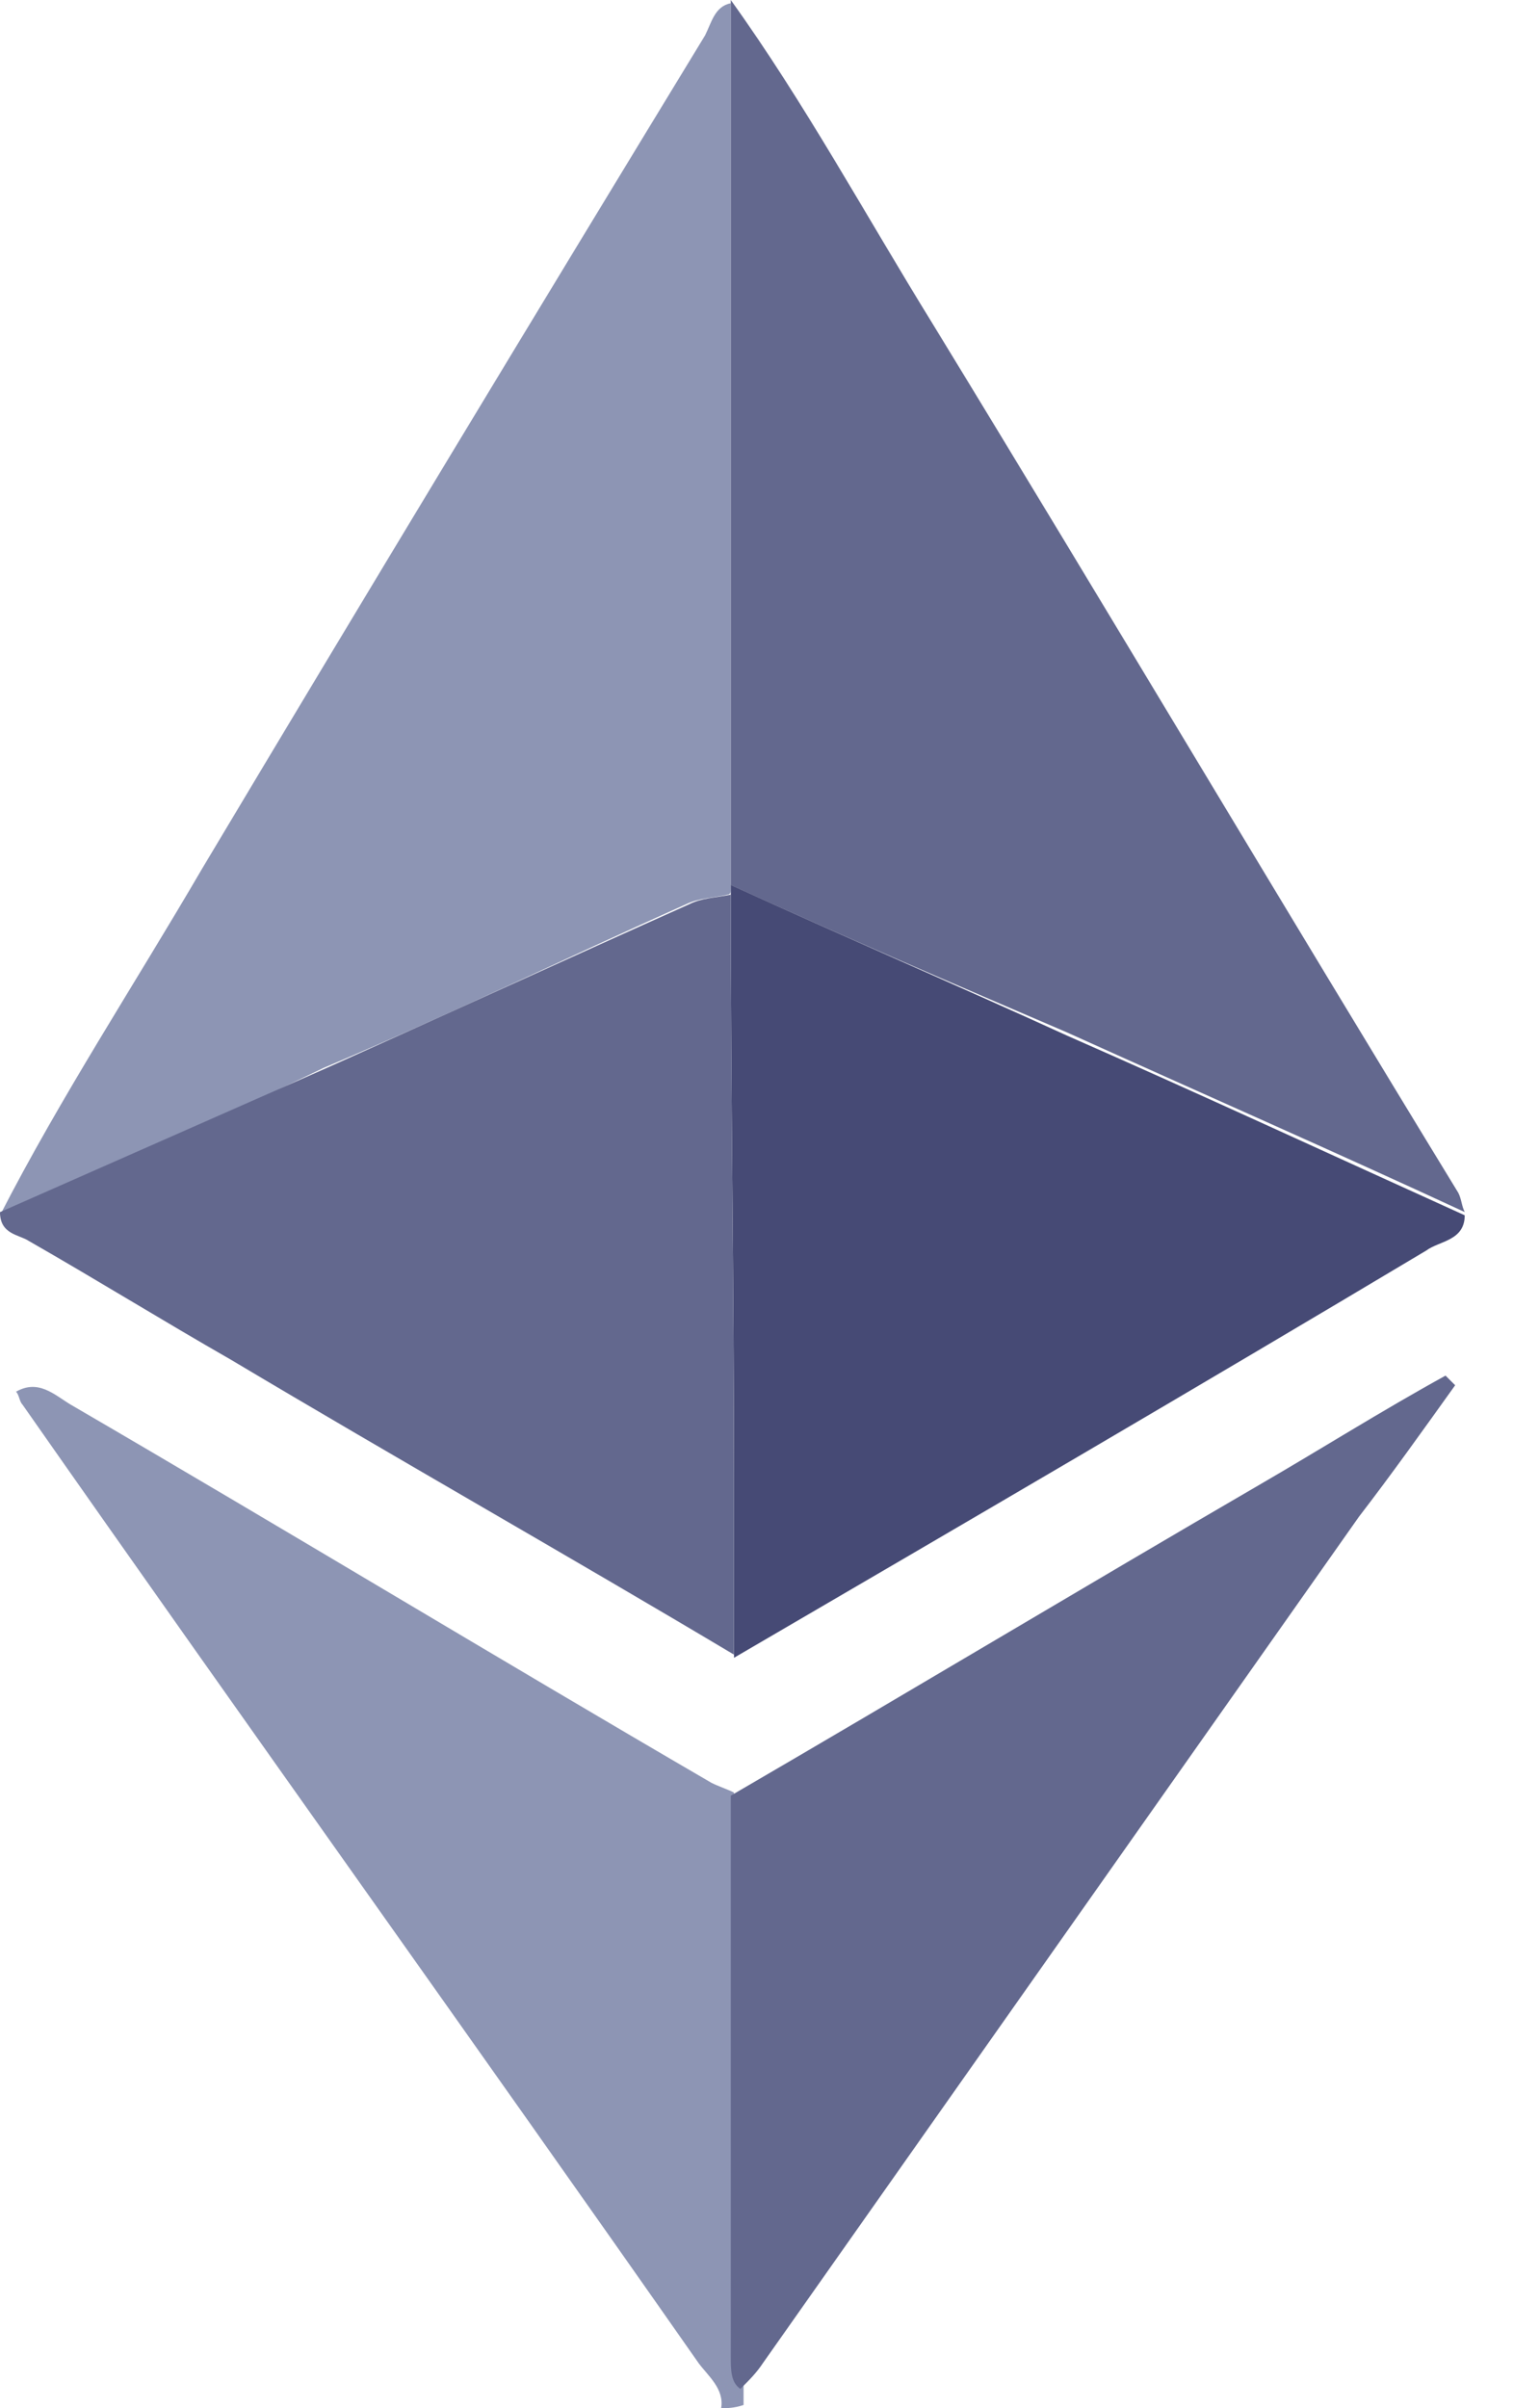
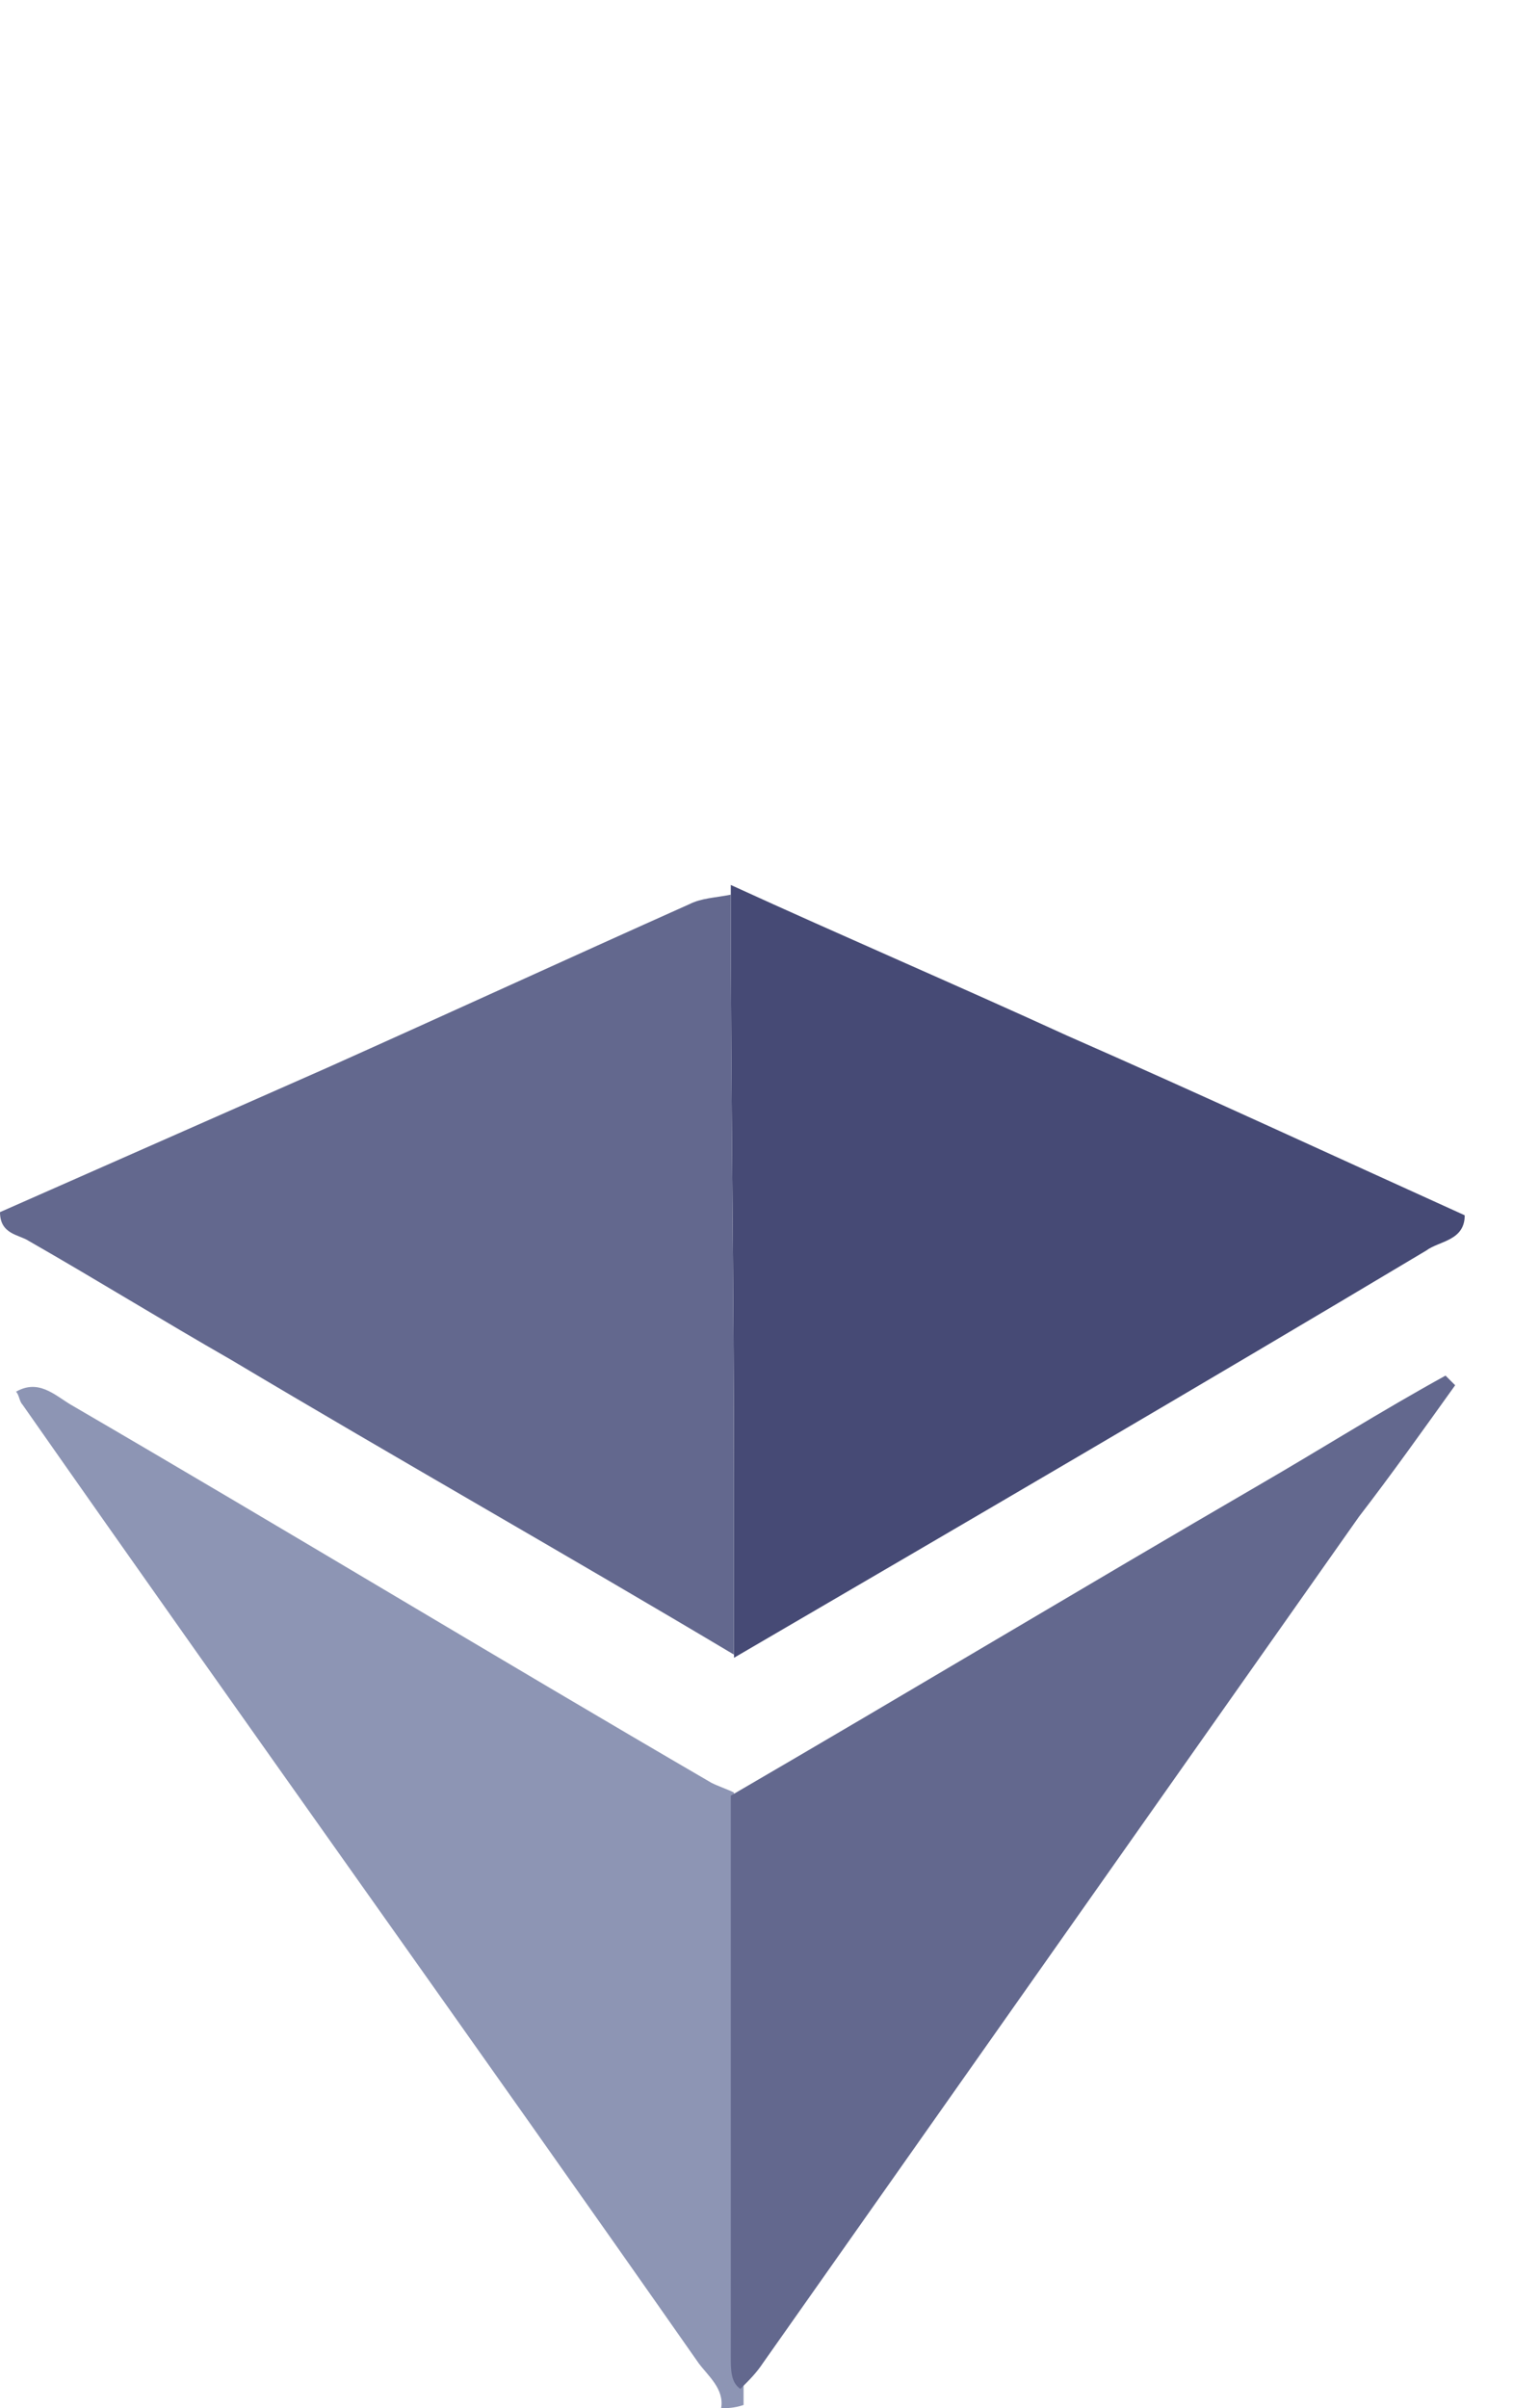
<svg xmlns="http://www.w3.org/2000/svg" width="22" height="35" viewBox="0 0 22 35" fill="none">
  <path d="M10.486 35C10.533 34.721 10.299 34.534 10.16 34.348C6.897 29.687 3.588 25.073 0.326 20.413C0.28 20.366 0.28 20.273 0.233 20.227C0.559 20.04 0.792 20.273 1.025 20.413C4.148 22.231 7.224 24.095 10.346 25.912C10.439 25.959 10.579 26.006 10.672 26.052C10.672 28.755 10.672 31.505 10.672 34.208C10.672 34.348 10.672 34.534 10.812 34.674C10.812 34.767 10.812 34.86 10.812 34.954C10.672 35 10.579 35 10.486 35Z" fill="#8D95B4" />
-   <path d="M0 17.663C0.885 15.939 1.957 14.308 2.936 12.63C5.359 8.575 7.783 4.567 10.253 0.513C10.346 0.327 10.393 0.093 10.626 0.047C10.626 4.334 10.626 8.622 10.626 12.91C10.626 12.956 10.626 13.003 10.579 13.003C10.393 13.05 10.16 13.05 9.973 13.143C8.202 13.935 6.478 14.774 4.707 15.52C3.169 16.265 1.585 16.964 0 17.663Z" fill="#8D95B4" />
-   <path d="M10.626 12.863C10.626 8.575 10.626 4.288 10.626 0C11.698 1.491 12.583 3.122 13.562 4.707C16.125 8.901 18.642 13.142 21.205 17.337C21.252 17.43 21.252 17.523 21.298 17.616C19.388 16.731 17.477 15.892 15.519 15.007C13.888 14.307 12.257 13.608 10.626 12.863Z" fill="#63688E" />
  <path d="M10.626 12.862C12.257 13.608 13.888 14.307 15.519 15.053C17.43 15.892 19.341 16.777 21.298 17.663C21.298 18.035 20.925 18.035 20.739 18.175C17.384 20.179 14.028 22.137 10.673 24.094C10.673 23.255 10.673 22.37 10.673 21.531C10.673 18.688 10.626 15.892 10.626 13.049C10.626 12.956 10.626 12.909 10.626 12.862Z" fill="#464A75" />
  <path d="M10.626 13.003C10.626 15.846 10.672 18.642 10.672 21.485C10.672 22.324 10.672 23.209 10.672 24.048C8.249 22.603 5.779 21.205 3.356 19.761C2.377 19.201 1.398 18.596 0.419 18.036C0.28 17.943 0 17.943 0 17.617C1.585 16.918 3.169 16.219 4.754 15.52C6.525 14.727 8.249 13.935 10.02 13.143C10.206 13.05 10.393 13.05 10.626 13.003Z" fill="#63688E" />
  <path d="M10.766 34.72C10.626 34.627 10.626 34.441 10.626 34.254C10.626 31.551 10.626 28.801 10.626 26.098C13.189 24.607 15.752 23.069 18.316 21.578C19.201 21.065 20.087 20.506 21.019 19.993C21.065 20.04 21.112 20.086 21.159 20.133C20.692 20.785 20.227 21.438 19.76 22.044C16.871 26.145 13.982 30.246 11.092 34.347C10.999 34.487 10.906 34.58 10.766 34.72Z" fill="#63688E" />
</svg>